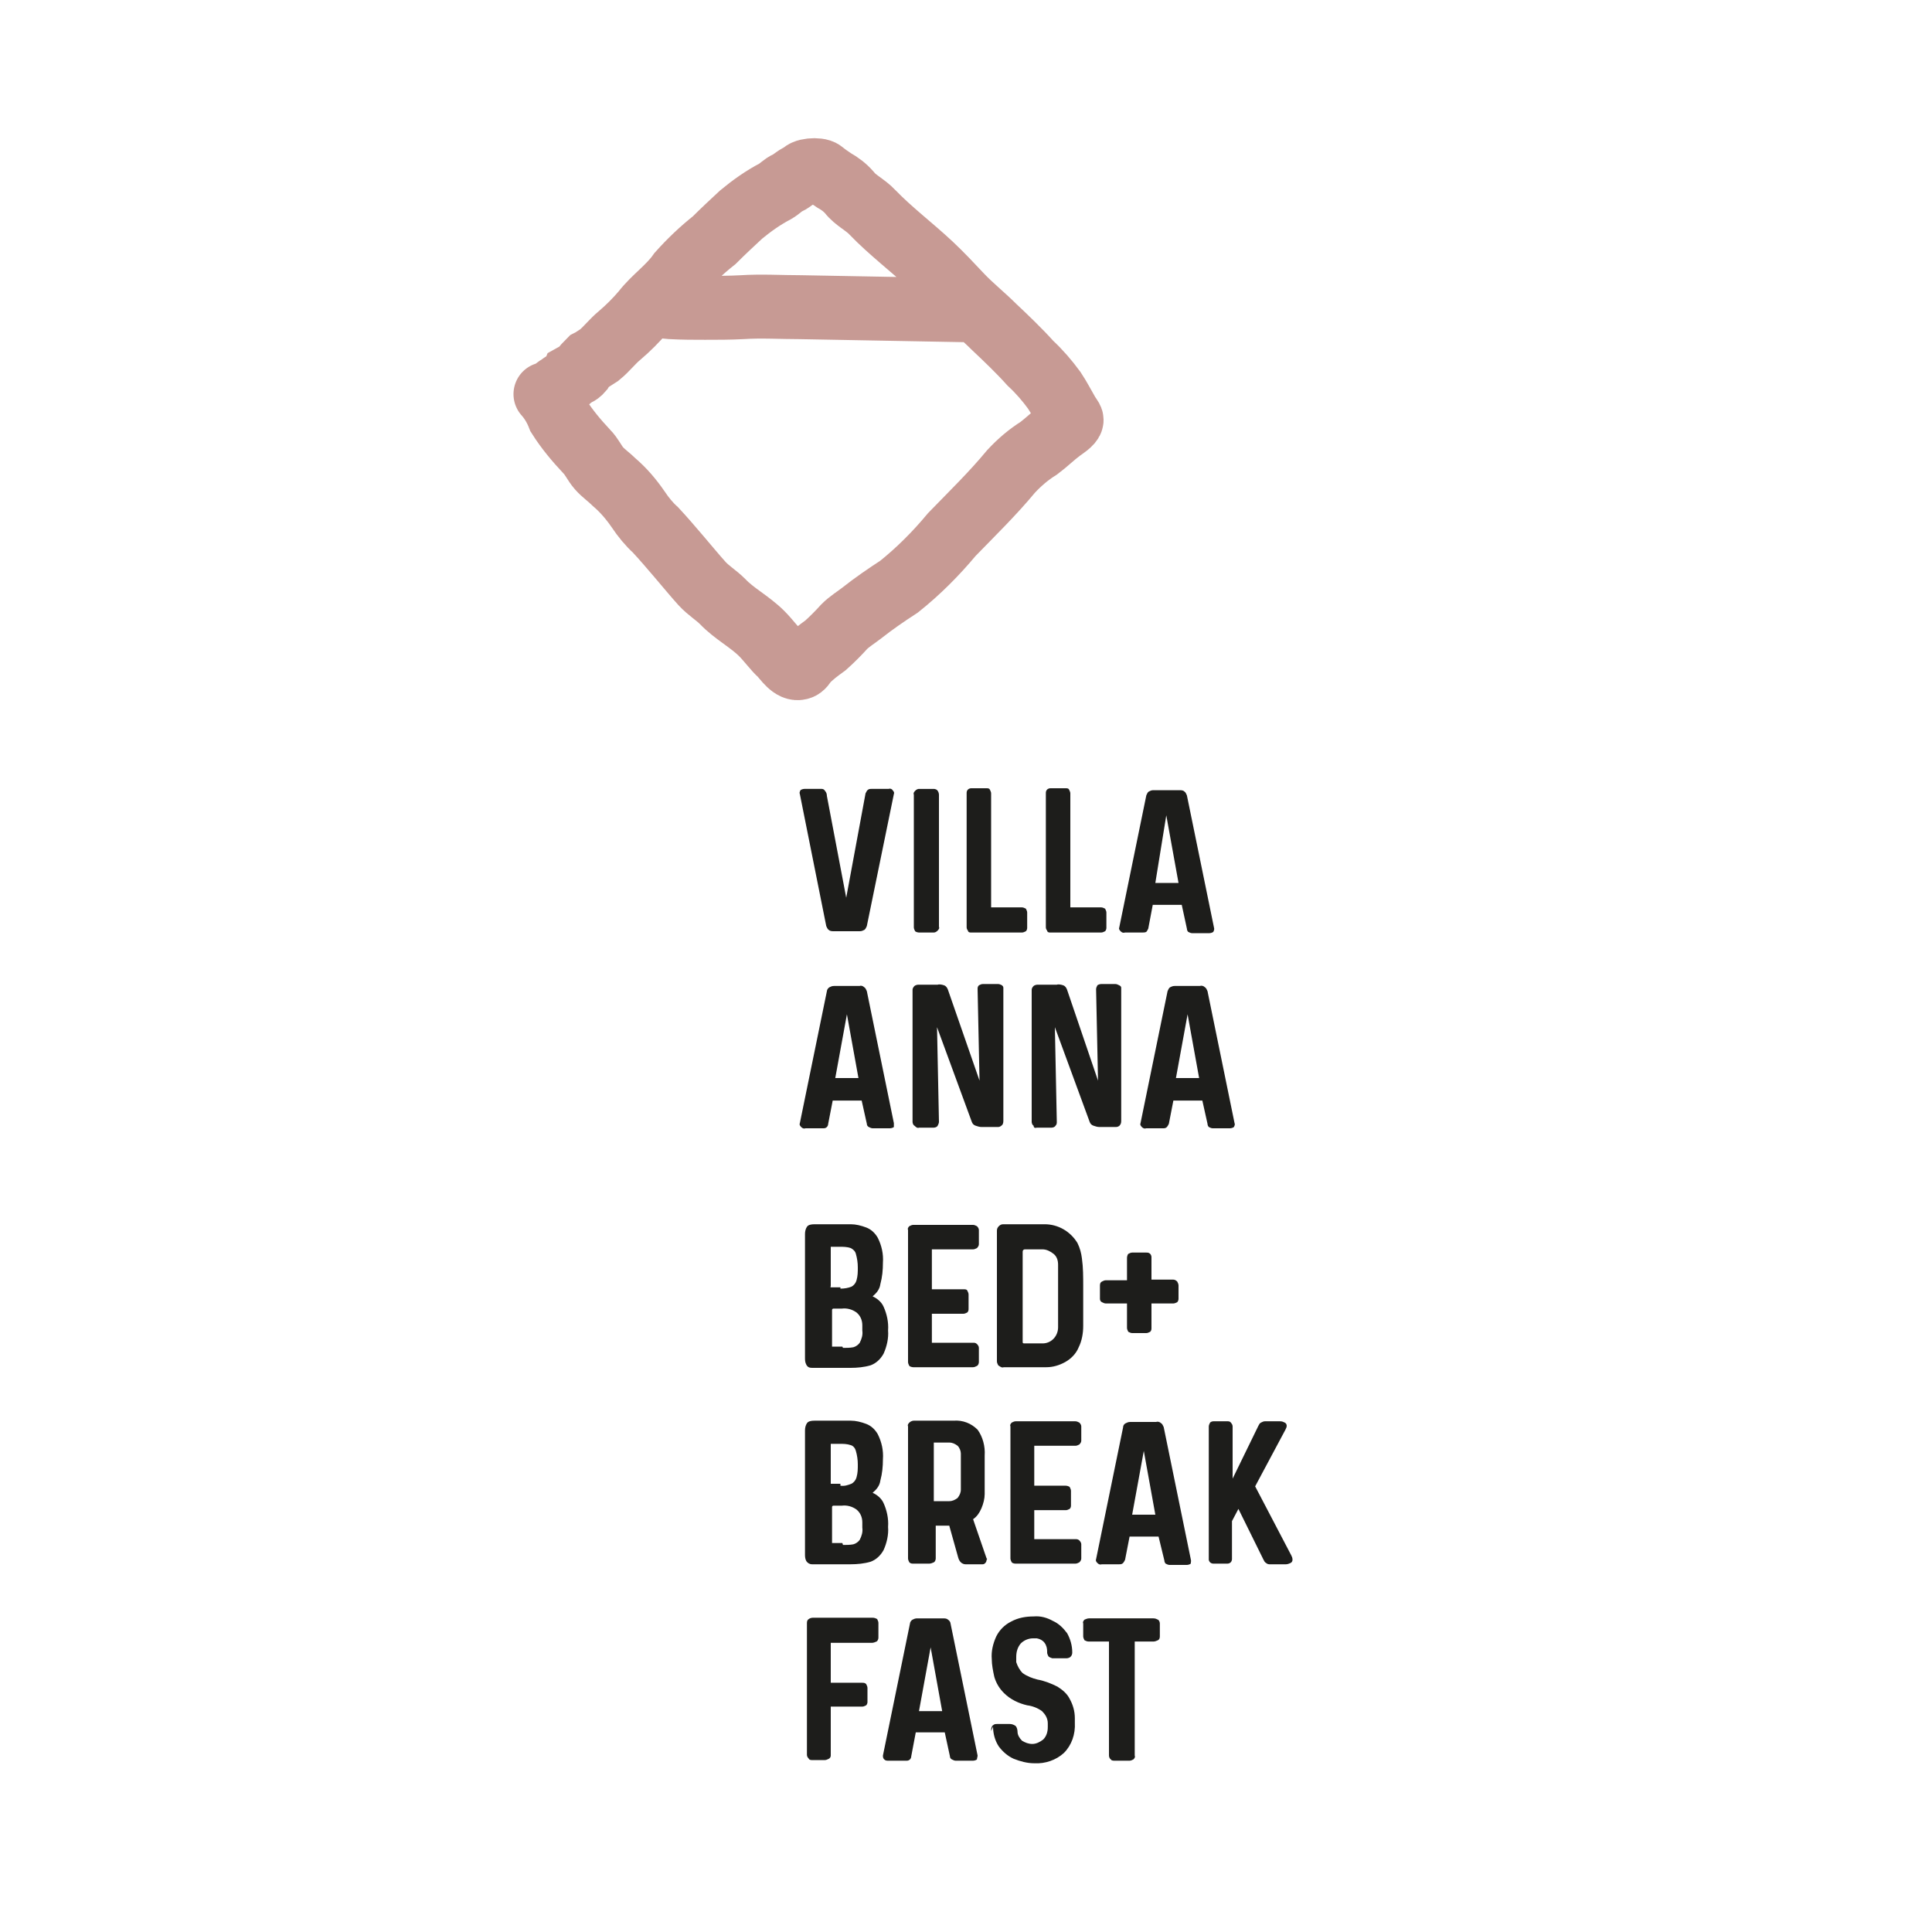
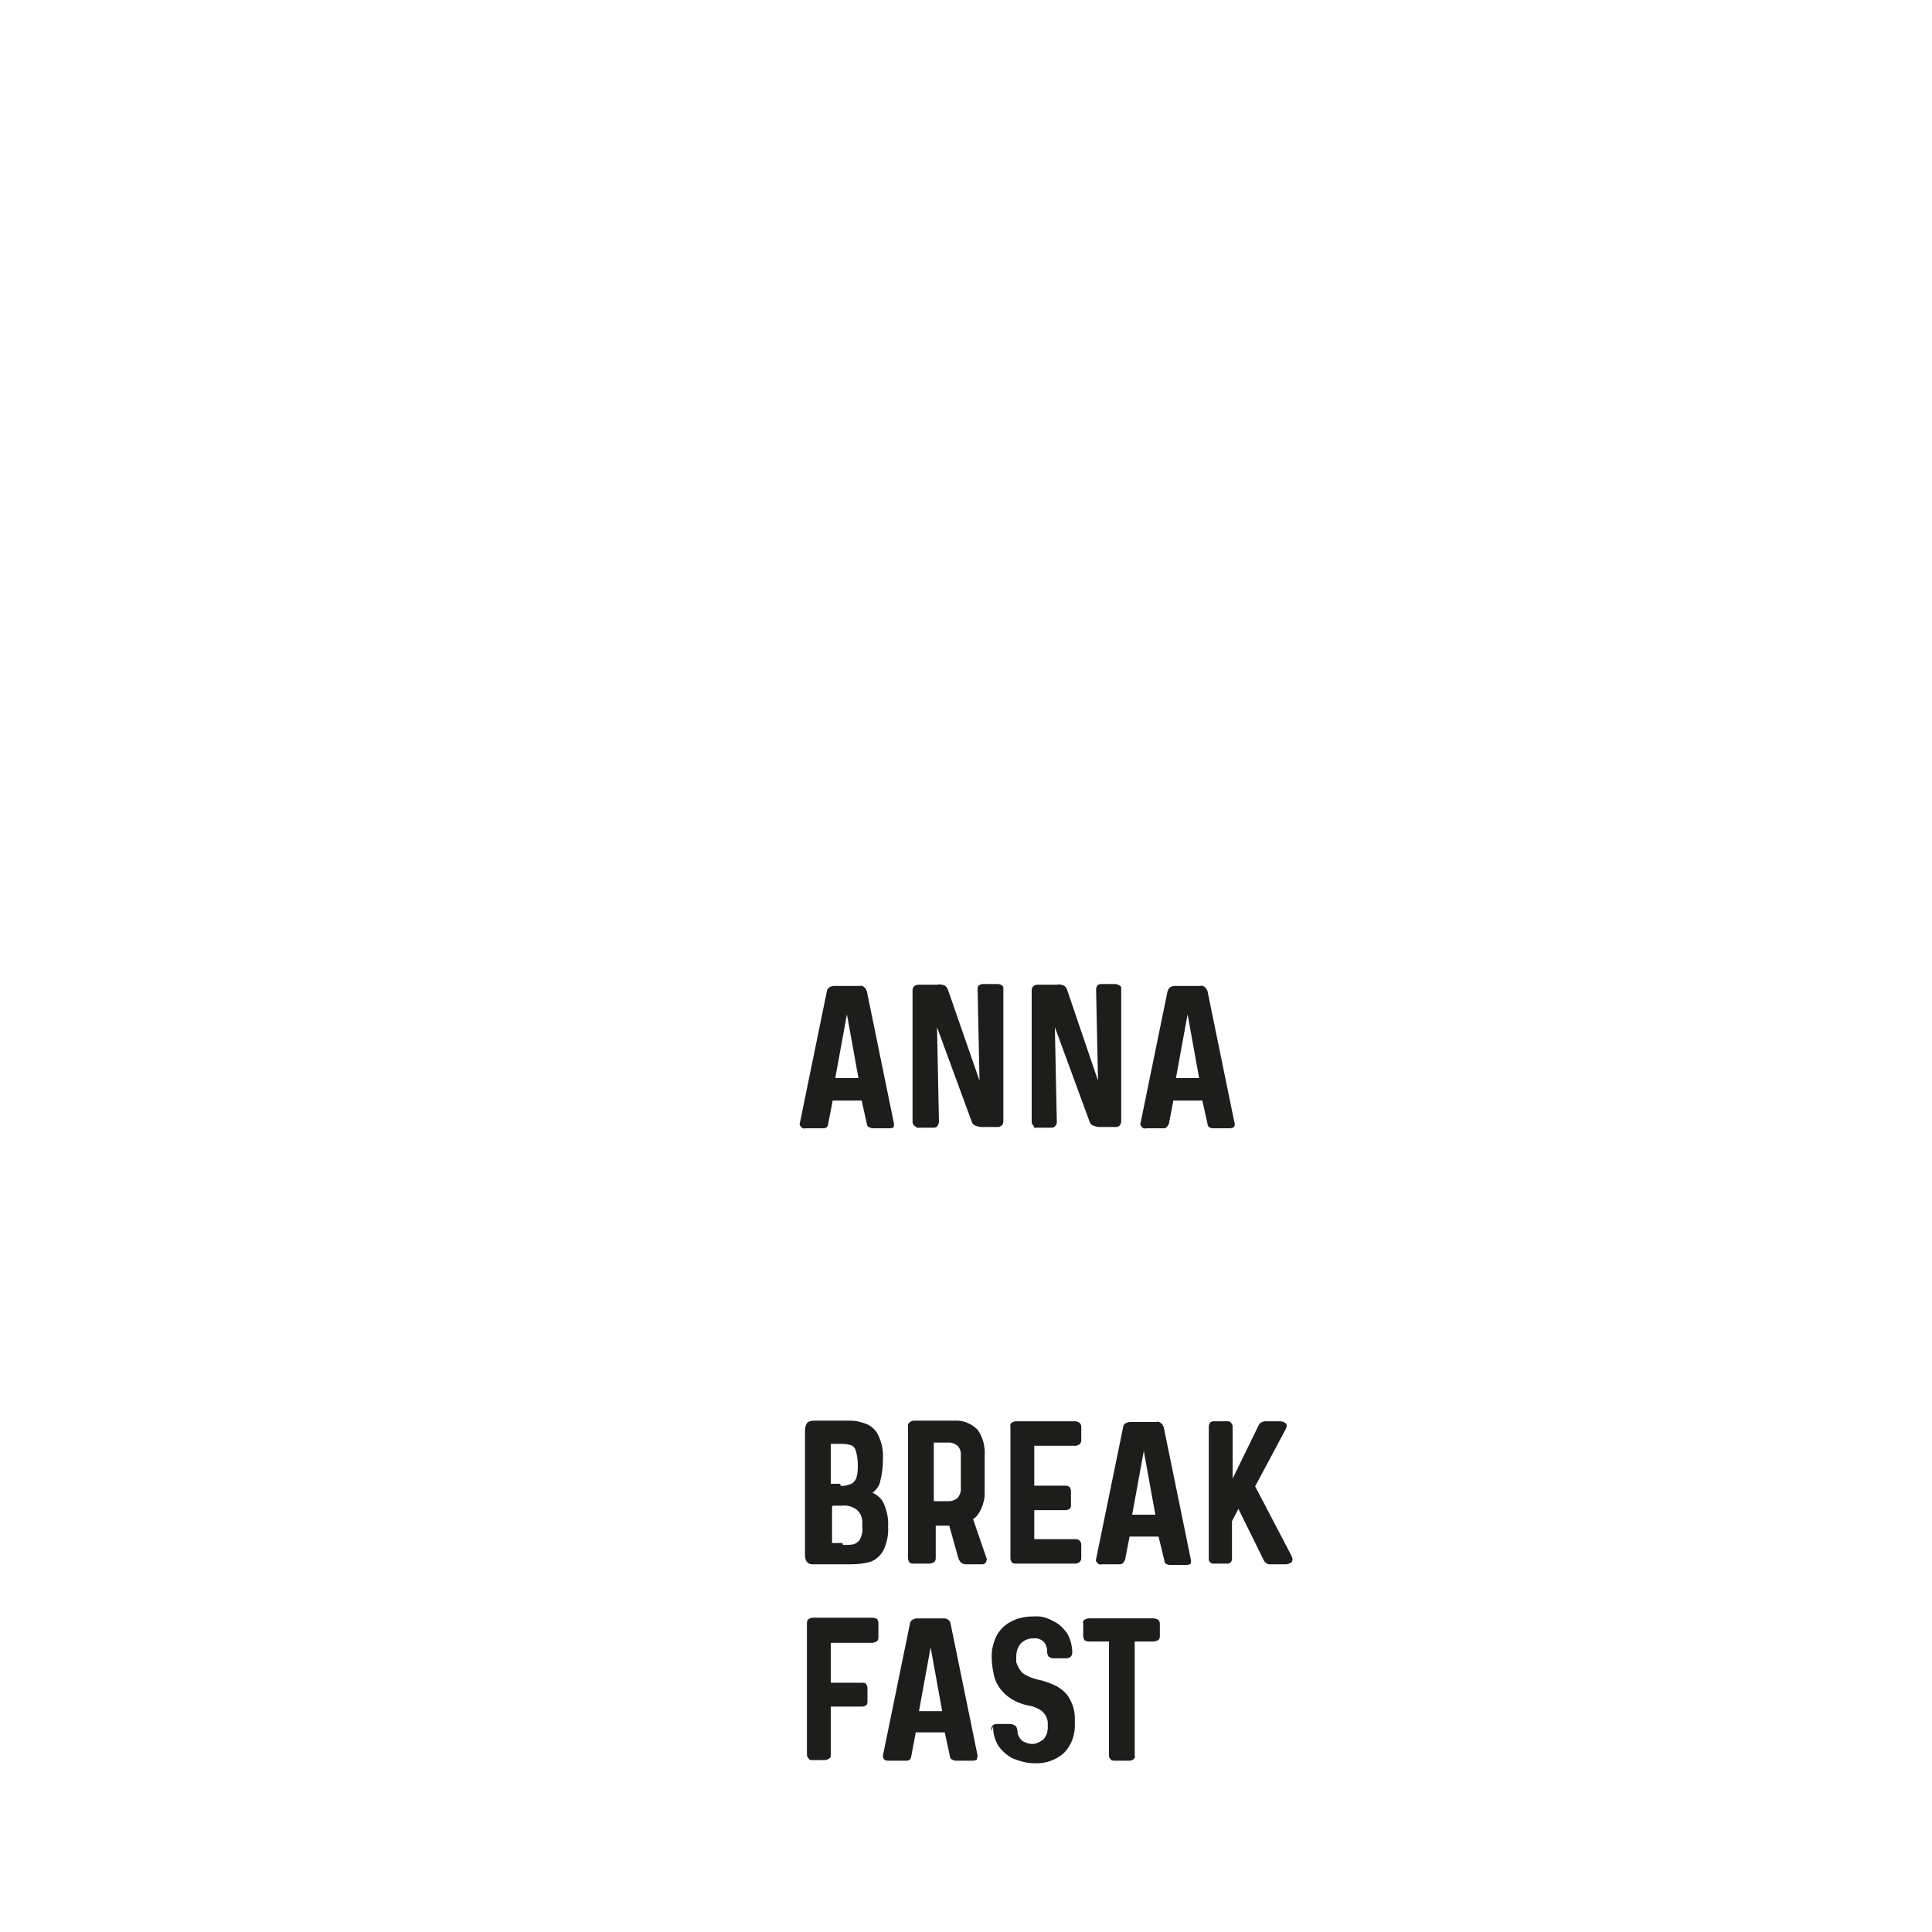
<svg xmlns="http://www.w3.org/2000/svg" id="Ebene_1" x="0px" y="0px" viewBox="0 0 300 300" style="enable-background:new 0 0 300 300;" xml:space="preserve">
  <style type="text/css">	.st0{fill:#1D1D1B;}	.st1{fill:none;stroke:#C79A94;stroke-width:9.93;stroke-linecap:round;}</style>
  <g id="Page-1">
    <g id="Seite_Villa_Anna" transform="translate(-611, -556)">
      <g id="Logo_Villa_Anna" transform="translate(616, 560)">
        <path id="Shape" class="st0" d="M121,269.3h2.1c0.2,0,0.4-0.1,0.6-0.2c0.2-0.1,0.3-0.3,0.3-0.5V261h4.9c0.2,0,0.4-0.1,0.6-0.2    c0.1-0.1,0.2-0.3,0.2-0.5v-2.2c0-0.2-0.1-0.4-0.2-0.6c-0.2-0.2-0.4-0.2-0.6-0.2h-4.9v-6.2h6.4c0.2,0,0.5-0.1,0.7-0.2    c0.2-0.1,0.3-0.4,0.3-0.6V248c0-0.2-0.1-0.4-0.2-0.6c-0.2-0.1-0.4-0.2-0.7-0.2h-9.3c-0.2,0-0.5,0.1-0.6,0.2    c-0.2,0.1-0.3,0.3-0.3,0.6v20.5c0,0.2,0.1,0.4,0.3,0.6C120.6,269.2,120.8,269.3,121,269.3L121,269.3z M146.8,268.6l-4.2-20.5    c0-0.2-0.2-0.5-0.4-0.6c-0.2-0.2-0.5-0.2-0.8-0.2h-4c-0.3,0-0.5,0.1-0.7,0.2c-0.2,0.1-0.4,0.4-0.4,0.6l-4.2,20.5    c0,0.2,0,0.4,0.2,0.6c0.2,0.2,0.4,0.2,0.7,0.2h2.7c0.2,0,0.4,0,0.6-0.2c0.1-0.1,0.2-0.3,0.2-0.5l0.7-3.7h4.5l0.8,3.7    c0,0.2,0.1,0.4,0.3,0.5c0.2,0.1,0.4,0.2,0.6,0.2h2.7c0.2,0,0.5-0.1,0.6-0.2C146.7,269,146.8,268.8,146.8,268.6L146.8,268.6z     M139.4,251.2l1.9,10.5h-3.6l1.9-10.4L139.4,251.2z M149.2,264.1L149.2,264.1c0,1.1,0.3,2.2,0.9,3.1c0.6,0.8,1.4,1.5,2.3,1.9    c1,0.4,2.1,0.7,3.2,0.7c1.7,0.1,3.4-0.5,4.6-1.6c1.2-1.2,1.8-2.9,1.7-4.7c0-0.3,0-0.5,0-0.7c0-1.1-0.3-2.1-0.8-3    c-0.4-0.8-1.1-1.4-1.9-1.9c-1-0.5-2-0.9-3.1-1.1c-0.8-0.2-1.6-0.5-2.3-1c-0.5-0.5-0.8-1.1-1-1.7c0-0.3,0-0.5,0-0.8    c0-0.8,0.2-1.5,0.7-2.1c0.5-0.5,1.2-0.8,1.9-0.8h0.6c0.5,0.1,0.9,0.3,1.2,0.7c0.3,0.4,0.4,0.9,0.4,1.3v0.2c0,0.2,0.1,0.4,0.2,0.6    c0.2,0.2,0.4,0.2,0.6,0.3h2.2c0.2,0,0.5-0.1,0.6-0.2c0.2-0.2,0.3-0.4,0.3-0.7l0,0c0-1.1-0.3-2.1-0.8-3c-0.6-0.8-1.3-1.5-2.2-1.9    c-0.9-0.5-1.9-0.8-3-0.7c-1.2,0-2.4,0.2-3.5,0.8c-1,0.5-1.8,1.3-2.3,2.3c-0.5,1.1-0.8,2.3-0.7,3.5c0,0.9,0.2,1.9,0.4,2.8    c0.3,1,0.8,1.8,1.5,2.5c1,1,2.3,1.6,3.6,1.9c0.8,0.1,1.6,0.4,2.3,0.9c0.5,0.5,0.9,1.1,0.9,1.9c0,0.3,0,0.5,0,0.6    c0,0.7-0.2,1.4-0.7,1.9c-0.5,0.4-1.1,0.7-1.7,0.7c-0.6,0-1.1-0.2-1.6-0.5c-0.4-0.4-0.7-0.9-0.7-1.4c0-0.3-0.1-0.7-0.3-0.9    c-0.3-0.2-0.6-0.3-0.9-0.3h-1.9c-0.3,0-0.5,0-0.7,0.2c-0.2,0.1-0.3,0.4-0.3,0.9L149.2,264.1z M168,269.4h2.4    c0.2,0,0.4-0.1,0.6-0.2c0.2-0.2,0.3-0.4,0.2-0.6v-17.7h2.9c0.2,0,0.5-0.1,0.7-0.2c0.2-0.1,0.3-0.3,0.3-0.6v-2    c0-0.2-0.1-0.5-0.3-0.6c-0.2-0.1-0.4-0.2-0.7-0.2h-10c-0.2,0-0.5,0.1-0.7,0.2c-0.2,0.2-0.3,0.4-0.2,0.6v2c0,0.2,0.1,0.4,0.2,0.6    c0.2,0.1,0.4,0.2,0.7,0.2h3.1v17.7c0,0.2,0.1,0.5,0.3,0.6C167.5,269.3,167.7,269.4,168,269.4L168,269.4z" />
        <path id="Shape_00000098917878777839513260000013917994387584002188_" class="st0" d="M121.1,238.9h6c1,0,2.1-0.1,3.1-0.4    c0.8-0.3,1.5-0.9,2-1.8c0.5-1.1,0.8-2.4,0.7-3.6c0.1-1.3-0.2-2.6-0.7-3.7c-0.3-0.7-1-1.3-1.7-1.6c0.6-0.5,1.1-1.1,1.2-1.9    c0.3-1.1,0.4-2.2,0.4-3.3c0.1-1.4-0.2-2.7-0.8-3.9c-0.4-0.7-1-1.3-1.8-1.6c-0.8-0.3-1.6-0.5-2.4-0.5h-5.6c-0.6,0-1,0.1-1.2,0.4    c-0.2,0.3-0.3,0.7-0.3,1.1v19.2c0,0.4,0,0.7,0.2,1.1C120.4,238.7,120.7,238.9,121.1,238.9L121.1,238.9z M125.5,226.4h-1.1    c-0.2,0-0.3,0-0.4,0c0-0.1,0-0.2,0-0.3v-5.3c0-0.2,0-0.4,0-0.6c0,0,0.1,0,0.2,0h1.2c0.6,0,1.1,0,1.7,0.2c0.4,0.1,0.7,0.5,0.8,0.9    c0.2,0.7,0.3,1.4,0.3,2.1c0,0.7,0,1.3-0.2,2c-0.1,0.4-0.4,0.8-0.8,1c-0.5,0.2-1.1,0.4-1.7,0.3L125.5,226.4z M125.8,235.6h-1.1    c-0.3,0-0.4,0-0.5,0c0,0,0-0.1,0-0.3v-4.1v-0.6c0-0.2,0-0.4,0-0.6c0-0.1,0.1-0.2,0.2-0.2c0.4,0,0.8,0,1.3,0    c0.8-0.1,1.6,0.1,2.3,0.6c0.6,0.5,0.9,1.2,0.9,2c0,0.4,0,0.7,0,0.8c0.1,0.7-0.1,1.3-0.4,1.9c-0.2,0.3-0.6,0.6-1,0.7    c-0.5,0.1-1.1,0.1-1.6,0.1L125.8,235.6z M148.2,238l-2.1-6.1c0.6-0.4,1-1,1.3-1.7c0.3-0.7,0.5-1.5,0.5-2.2v-6    c0.1-1.4-0.3-2.9-1.1-4c-1-1-2.3-1.5-3.7-1.4h-6.2c-0.2,0-0.5,0.1-0.7,0.3c-0.2,0.2-0.3,0.4-0.2,0.6v20.5c0,0.2,0.1,0.4,0.2,0.6    c0.2,0.2,0.4,0.2,0.7,0.2h2.4c0.2,0,0.5-0.1,0.7-0.2c0.2-0.1,0.3-0.4,0.3-0.6v-5.1h2.1l1.4,5c0.1,0.3,0.2,0.5,0.4,0.7    c0.2,0.2,0.5,0.3,0.7,0.3h2.7c0.2,0,0.3-0.1,0.4-0.2c0.1-0.1,0.2-0.3,0.2-0.5C148.3,238.1,148.3,238,148.2,238L148.2,238z     M142.4,229.1H140V220h2.4c0.5,0,0.9,0.2,1.3,0.5c0.3,0.3,0.5,0.8,0.5,1.2v5.6c0,0.5-0.2,0.9-0.5,1.3    C143.3,228.9,142.9,229.1,142.4,229.1L142.4,229.1z M152.7,238.8h9.3c0.2,0,0.4-0.1,0.6-0.2c0.2-0.2,0.3-0.4,0.3-0.6v-2.2    c0-0.2-0.1-0.4-0.3-0.6c-0.2-0.2-0.4-0.2-0.6-0.2h-6.4v-4.5h4.9c0.2,0,0.4-0.1,0.6-0.2c0.2-0.2,0.2-0.4,0.2-0.6v-2.2    c0-0.2-0.1-0.4-0.2-0.6c-0.1-0.1-0.4-0.2-0.6-0.2h-4.9v-6.2h6.4c0.2,0,0.4-0.1,0.6-0.2c0.2-0.2,0.3-0.4,0.3-0.6v-2.2    c0-0.2-0.1-0.4-0.3-0.6c-0.2-0.1-0.4-0.2-0.6-0.2h-9.3c-0.2,0-0.4,0.1-0.6,0.2c-0.2,0.2-0.3,0.4-0.2,0.6V238    c0,0.2,0.1,0.4,0.2,0.6C152.2,238.7,152.4,238.8,152.7,238.8L152.7,238.8z M179.9,238.1l-4.2-20.5c-0.1-0.2-0.2-0.5-0.4-0.6    c-0.2-0.2-0.5-0.3-0.8-0.2h-4c-0.3,0-0.5,0.1-0.7,0.2c-0.2,0.1-0.4,0.3-0.4,0.6l-4.2,20.5c-0.1,0.2,0,0.4,0.2,0.6    c0.2,0.2,0.4,0.3,0.7,0.2h2.7c0.2,0,0.4,0,0.6-0.2c0.1-0.1,0.2-0.3,0.3-0.5l0.7-3.6h4.5l0.9,3.7c0,0.2,0.1,0.4,0.2,0.5    c0.2,0.1,0.4,0.2,0.6,0.2h2.7c0.2,0,0.5-0.1,0.6-0.2C179.9,238.6,180,238.4,179.9,238.1L179.9,238.1z M172.5,220.7l1.9,10.5h-3.6    l1.9-10.4L172.5,220.7z M182.7,238.2v-20.7c0-0.2,0.1-0.4,0.2-0.6c0.1-0.1,0.3-0.2,0.5-0.2h2.3c0.2,0,0.4,0.1,0.5,0.3    c0.1,0.1,0.2,0.3,0.2,0.5v8.1l4-8.2c0.1-0.2,0.2-0.4,0.4-0.5c0.2-0.1,0.4-0.2,0.6-0.2h2.4c0.3,0,0.5,0.1,0.7,0.2    c0.2,0.1,0.3,0.3,0.3,0.5c0,0.2-0.1,0.4-0.2,0.6l-4.7,8.8l5.6,10.7c0.1,0.2,0.2,0.4,0.2,0.7c0,0.2-0.1,0.4-0.3,0.5    c-0.2,0.1-0.5,0.2-0.7,0.2h-2.6c-0.2,0-0.4-0.1-0.5-0.2c-0.2-0.1-0.3-0.3-0.4-0.5l-3.9-7.9l-1,1.9v5.9c0,0.2-0.1,0.4-0.2,0.5    c-0.1,0.1-0.3,0.2-0.5,0.2h-2.2c-0.2,0-0.4-0.1-0.5-0.2C182.8,238.5,182.7,238.3,182.7,238.2L182.7,238.2z" />
-         <path id="Shape_00000133514430553008977130000012132721419452413315_" class="st0" d="M121.1,208.4h6c1,0,2.1-0.1,3.1-0.4    c0.8-0.3,1.5-0.9,2-1.8c0.5-1.1,0.8-2.4,0.7-3.6c0.1-1.3-0.2-2.6-0.7-3.7c-0.3-0.7-1-1.3-1.7-1.6c0.6-0.5,1.1-1.1,1.2-1.9    c0.3-1.1,0.4-2.2,0.4-3.3c0.1-1.4-0.2-2.7-0.8-3.9c-0.4-0.7-1-1.3-1.8-1.6c-0.8-0.3-1.6-0.5-2.4-0.5h-5.6c-0.6,0-1,0.1-1.2,0.4    c-0.2,0.3-0.3,0.7-0.3,1.1v19.2c0,0.4,0,0.7,0.2,1.1C120.4,208.3,120.7,208.4,121.1,208.4L121.1,208.4z M125.5,195.9h-1.1    c-0.2,0-0.3,0-0.4,0s0-0.1,0-0.3v-5.4c0-0.2,0-0.4,0-0.6c0,0,0.1,0,0.2,0h1.2c0.6,0,1.1,0,1.7,0.2c0.4,0.2,0.7,0.5,0.8,0.9    c0.2,0.7,0.3,1.4,0.3,2.1c0,0.7,0,1.3-0.2,2c-0.1,0.4-0.4,0.8-0.8,1c-0.5,0.2-1.1,0.3-1.7,0.3L125.5,195.9z M125.8,205.1h-1.1    c-0.2,0-0.3,0-0.5,0c0,0,0-0.1,0-0.3v-4.1V200c0-0.2,0-0.4,0-0.6c0-0.1,0.1-0.2,0.2-0.2c0.4,0,0.8,0,1.3,0    c0.8-0.1,1.6,0.1,2.3,0.6c0.6,0.5,0.9,1.2,0.9,2c0,0.4,0,0.7,0,0.8c0.1,0.7-0.1,1.3-0.4,1.9c-0.2,0.3-0.6,0.6-1,0.7    c-0.5,0.1-1.1,0.1-1.6,0.1L125.8,205.1z M136.8,208.3h9.3c0.2,0,0.4-0.1,0.6-0.2c0.2-0.1,0.3-0.4,0.3-0.6v-2.2    c0-0.2-0.1-0.4-0.3-0.6c-0.2-0.2-0.4-0.2-0.6-0.2h-6.4V200h4.9c0.2,0,0.4-0.1,0.6-0.2c0.2-0.2,0.2-0.4,0.2-0.6V197    c0-0.2-0.1-0.4-0.2-0.6c-0.1-0.2-0.3-0.2-0.6-0.2h-4.9V190h6.4c0.2,0,0.4-0.1,0.6-0.2c0.2-0.2,0.3-0.4,0.3-0.6V187    c0-0.2-0.1-0.4-0.3-0.6c-0.2-0.1-0.4-0.2-0.6-0.2h-9.3c-0.2,0-0.4,0.1-0.6,0.2c-0.2,0.2-0.3,0.4-0.2,0.6v20.5    c0,0.2,0.1,0.4,0.2,0.6C136.3,208.2,136.6,208.3,136.8,208.3L136.8,208.3z M150.9,208.3h6.6c1,0,2-0.3,2.9-0.8    c0.9-0.5,1.7-1.3,2.1-2.3c0.5-1,0.7-2.2,0.7-3.3v-3.7c0-0.6,0-1.4,0-2.5c0-1.4,0-2.9-0.2-4.3c-0.1-0.8-0.3-1.6-0.7-2.4    c-1.1-1.8-3-2.9-5.1-2.9h-6.4c-0.3,0-0.5,0.1-0.7,0.3c-0.2,0.2-0.3,0.4-0.3,0.7v20.3c0,0.2,0.1,0.4,0.2,0.6    C150.4,208.3,150.6,208.4,150.9,208.3L150.9,208.3z M156.7,204.6h-2.6c-0.2,0-0.3,0-0.3-0.2v-14c0-0.1,0-0.2,0.1-0.3    c0.1-0.1,0.2-0.1,0.3-0.1h2.7c0.6,0,1.2,0.3,1.7,0.7c0.5,0.4,0.7,1,0.7,1.7v9.7C159.3,203.5,158.2,204.7,156.7,204.6L156.7,204.6    z M177.2,194.7h-3.4v-3.5c0-0.2-0.1-0.4-0.2-0.5c-0.2-0.2-0.4-0.2-0.6-0.2h-2.2c-0.2,0-0.4,0.1-0.6,0.2c-0.1,0.1-0.2,0.4-0.2,0.6    v3.5h-3.3c-0.2,0-0.4,0.1-0.6,0.2c-0.2,0.1-0.3,0.3-0.3,0.6v2.1c0,0.2,0.1,0.4,0.3,0.5c0.2,0.1,0.4,0.2,0.6,0.2h3.3v3.8    c0,0.2,0.1,0.4,0.2,0.6c0.2,0.1,0.4,0.2,0.6,0.2h2.2c0.2,0,0.4-0.1,0.6-0.2c0.2-0.2,0.2-0.4,0.2-0.6v-3.8h3.4    c0.2,0,0.4-0.1,0.6-0.2c0.1-0.1,0.2-0.3,0.2-0.5v-2.1c0-0.2-0.1-0.4-0.2-0.6C177.6,194.8,177.4,194.7,177.2,194.7L177.2,194.7z" />
        <path id="Shape_00000075125281314624808310000001431620142462927003_" class="st0" d="M133.8,170.4l-4.2-20.5    c-0.1-0.2-0.2-0.5-0.4-0.6c-0.2-0.2-0.5-0.3-0.7-0.2h-4c-0.3,0-0.5,0.1-0.7,0.2c-0.2,0.1-0.4,0.4-0.4,0.6l-4.2,20.5    c-0.1,0.2,0,0.4,0.2,0.6c0.2,0.2,0.4,0.3,0.7,0.2h2.7c0.2,0,0.4,0,0.6-0.2c0.1-0.1,0.2-0.3,0.2-0.5l0.7-3.6h4.5l0.8,3.6    c0,0.2,0.1,0.4,0.3,0.5c0.2,0.1,0.4,0.2,0.6,0.2h2.7c0.2,0,0.5-0.1,0.6-0.2C133.8,170.8,133.8,170.6,133.8,170.4z M126.4,152.9    l1.9,10.5h-3.6l1.9-10.4L126.4,152.9z M137.7,171.1h2.3c0.2,0,0.5-0.1,0.6-0.3c0.1-0.2,0.2-0.4,0.2-0.6l-0.3-14.7l5.4,14.7    c0.1,0.3,0.3,0.5,0.6,0.6c0.3,0.1,0.6,0.2,0.9,0.2h2.6c0.2,0,0.4-0.1,0.6-0.3c0.2-0.2,0.2-0.5,0.2-0.8v-20.5    c0-0.2-0.1-0.3-0.2-0.4c-0.2-0.1-0.4-0.2-0.6-0.2h-2.4c-0.2,0-0.4,0.1-0.6,0.2c-0.2,0.2-0.2,0.4-0.2,0.6l0.3,14.2l-4.9-14.1    c-0.1-0.3-0.3-0.6-0.6-0.7c-0.3-0.1-0.7-0.2-1-0.1h-3c-0.2,0-0.5,0.1-0.6,0.2c-0.2,0.2-0.3,0.4-0.3,0.6v20.5    c0,0.2,0.1,0.5,0.3,0.6C137.3,171.1,137.5,171.2,137.7,171.1L137.7,171.1z M156,171.1h2.3c0.2,0,0.5-0.1,0.6-0.3    c0.2-0.2,0.2-0.4,0.2-0.6l-0.3-14.7l5.4,14.7c0.1,0.3,0.3,0.5,0.6,0.6c0.3,0.1,0.6,0.2,0.9,0.2h2.6c0.2,0,0.5-0.1,0.6-0.3    c0.2-0.2,0.2-0.5,0.2-0.8v-20.5c0-0.2-0.1-0.3-0.3-0.4c-0.2-0.1-0.4-0.2-0.6-0.2H166c-0.2,0-0.5,0.1-0.6,0.2    c-0.1,0.2-0.2,0.4-0.2,0.6l0.3,14.2l-4.8-14.1c-0.1-0.3-0.3-0.6-0.6-0.7c-0.3-0.1-0.7-0.2-1-0.1h-3c-0.2,0-0.5,0.1-0.6,0.2    c-0.2,0.2-0.3,0.4-0.3,0.6v20.5c0,0.2,0.1,0.5,0.3,0.6C155.5,171.1,155.7,171.2,156,171.1L156,171.1z M186.7,170.4l-4.2-20.5    c-0.1-0.2-0.2-0.5-0.4-0.6c-0.2-0.2-0.5-0.3-0.8-0.2h-3.9c-0.3,0-0.5,0.1-0.7,0.2c-0.2,0.1-0.3,0.4-0.4,0.6l-4.2,20.5    c-0.1,0.2,0,0.4,0.2,0.6c0.2,0.2,0.4,0.3,0.7,0.2h2.6c0.2,0,0.4,0,0.6-0.2c0.1-0.1,0.2-0.3,0.3-0.5l0.7-3.6h4.5l0.8,3.6    c0,0.2,0.1,0.4,0.2,0.5c0.2,0.1,0.4,0.2,0.6,0.2h2.7c0.2,0,0.5-0.1,0.6-0.2C186.7,170.8,186.8,170.6,186.7,170.4L186.7,170.4z     M179.3,152.9l1.9,10.5h-3.6l1.9-10.4L179.3,152.9z" />
-         <path id="Shape_00000023995911105789891340000013617525142011016891_" class="st0" d="M133,118.5h-2.7c-0.2,0-0.4,0-0.6,0.2    c-0.1,0.1-0.2,0.3-0.3,0.5l-3,16.2l-3-15.8c0-0.3-0.1-0.6-0.3-0.8c-0.1-0.2-0.3-0.3-0.5-0.3h-2.7c-0.2,0-0.5,0.1-0.6,0.2    c-0.1,0.2-0.2,0.4-0.1,0.6l4.1,20.5c0.1,0.2,0.2,0.5,0.4,0.6c0.2,0.2,0.5,0.2,0.8,0.2h4c0.3,0,0.5-0.1,0.7-0.2    c0.2-0.1,0.3-0.4,0.4-0.6l4.2-20.5c0.1-0.2,0-0.4-0.2-0.6C133.5,118.5,133.2,118.4,133,118.5L133,118.5z M137.7,140.8h2.3    c0.2,0,0.4-0.1,0.6-0.3c0.2-0.2,0.3-0.4,0.2-0.6v-20.5c0-0.2-0.1-0.5-0.2-0.6c-0.1-0.2-0.4-0.3-0.6-0.3h-2.3    c-0.2,0-0.4,0.1-0.6,0.3c-0.2,0.2-0.3,0.4-0.2,0.6V140c0,0.2,0.1,0.4,0.2,0.6C137.2,140.7,137.5,140.8,137.7,140.8L137.7,140.8z     M145.7,140.8h8c0.2,0,0.4-0.1,0.6-0.2c0.1-0.1,0.2-0.3,0.2-0.5v-2.4c0-0.2-0.1-0.4-0.2-0.6c-0.2-0.1-0.4-0.2-0.6-0.2h-4.8v-17.7    c0-0.2-0.1-0.4-0.2-0.6c-0.1-0.2-0.3-0.2-0.6-0.2h-2.3c-0.2,0-0.4,0.1-0.5,0.2c-0.2,0.2-0.2,0.4-0.2,0.6V140    c0,0.2,0.1,0.4,0.2,0.5C145.3,140.7,145.5,140.8,145.7,140.8L145.7,140.8z M158,140.8h8c0.2,0,0.4-0.1,0.6-0.2    c0.1-0.1,0.2-0.3,0.2-0.5v-2.4c0-0.2-0.1-0.4-0.2-0.6c-0.2-0.1-0.4-0.2-0.6-0.2h-4.8v-17.7c0-0.2-0.1-0.4-0.2-0.6    c-0.1-0.2-0.3-0.2-0.6-0.2h-2.3c-0.2,0-0.4,0.1-0.5,0.2c-0.2,0.2-0.2,0.4-0.2,0.6V140c0,0.2,0.1,0.4,0.2,0.5    C157.6,140.7,157.8,140.8,158,140.8L158,140.8z M183.5,140l-4.2-20.5c-0.1-0.2-0.2-0.5-0.4-0.6c-0.2-0.2-0.5-0.2-0.8-0.2h-4    c-0.3,0-0.5,0.1-0.7,0.2c-0.2,0.1-0.3,0.4-0.4,0.6l-4.2,20.5c-0.1,0.2,0,0.4,0.2,0.6c0.2,0.2,0.4,0.3,0.7,0.2h2.7    c0.2,0,0.4,0,0.6-0.1c0.1-0.1,0.2-0.3,0.3-0.5l0.7-3.7h4.5l0.8,3.7c0,0.2,0.1,0.4,0.2,0.5c0.2,0.1,0.4,0.2,0.6,0.2h2.7    c0.2,0,0.5-0.1,0.6-0.2C183.5,140.5,183.6,140.3,183.5,140L183.5,140z M176.1,122.6l1.9,10.5h-3.6L176.1,122.6L176.1,122.6z" />
-         <path id="Shape_00000011752801164219873500000013237955648777702300_" class="st1" d="M79.9,57.3c0.7-0.2,1.3-1,1.9-1.3    c0.5-0.4,1.1-0.7,1.6-1.1c0.2-0.1,0.3-0.3,0.4-0.5c0.7-0.4,0.9-0.2,1.5-0.9c0.3-0.5,0.8-1,1.2-1.4c0.6-0.3,1.1-0.7,1.6-1    c1.1-0.9,2-2.1,3.1-3c1.3-1.1,2.6-2.4,3.7-3.7c1.7-2.2,4-3.7,5.6-6c1.7-1.9,3.5-3.6,5.4-5.1c1.4-1.4,2.8-2.7,4.2-4    c1.7-1.4,3.4-2.6,5.3-3.6c0.7-0.4,1.2-1,1.9-1.3s1.5-1.2,2.3-1.3c0-0.7,2.5-0.9,3.1-0.4s1.2,0.9,1.8,1.3c0.9,0.5,1.7,1.1,2.4,1.9    c0.9,1.2,2.5,1.9,3.6,3.1c2.8,2.9,6,5.3,9,8.1c1.6,1.5,3.2,3.2,4.7,4.8c1.5,1.6,3.5,3.2,5.2,4.9c1.7,1.6,3.9,3.7,5.6,5.6    c1.4,1.3,2.6,2.7,3.7,4.2c0.8,1.2,1.4,2.4,2.1,3.6c0.1,0.2,0.6,0.8,0.6,1c0,0.5-1.3,1.3-1.7,1.6c-1.2,0.9-2.2,1.9-3.4,2.8    c-1.6,1-3,2.2-4.3,3.6c-2.9,3.5-6.1,6.6-9.2,9.8c-2.5,3-5.2,5.7-8.2,8.1c-2,1.3-3.9,2.6-5.8,4.1c-0.9,0.7-1.9,1.3-2.7,2.1    c-0.9,1-1.9,2-2.9,2.9c-1.1,0.8-2.2,1.6-3.1,2.6c-0.2,0.3-0.5,0.8-0.9,0.9c-1.2,0.4-2.3-1.4-3-2.1c-0.8-0.7-1.9-2.2-2.9-3.2    c-1.9-1.9-4.3-3.1-6.1-5c-1-1-2.2-1.7-3.2-2.8c-1-1.1-2.4-2.8-3.6-4.2c-1.2-1.4-2.3-2.7-3.6-4.1c-1-0.9-1.9-2-2.7-3.2    c-1.1-1.6-2.3-3-3.7-4.2c-0.8-0.8-1.7-1.4-2.4-2.2s-1.1-1.8-1.9-2.6c-1.6-1.7-3.1-3.5-4.3-5.4c-0.5-1.3-1.2-2.5-2.1-3.5     M96.3,43.5c1,0,1.9,0.1,2.9,0.2c1.8,0.1,3.6,0.1,5.3,0.1c1.8,0,3.9,0,5.7-0.1c3-0.2,6.1,0,9.2,0l27.1,0.5" />
      </g>
    </g>
  </g>
</svg>